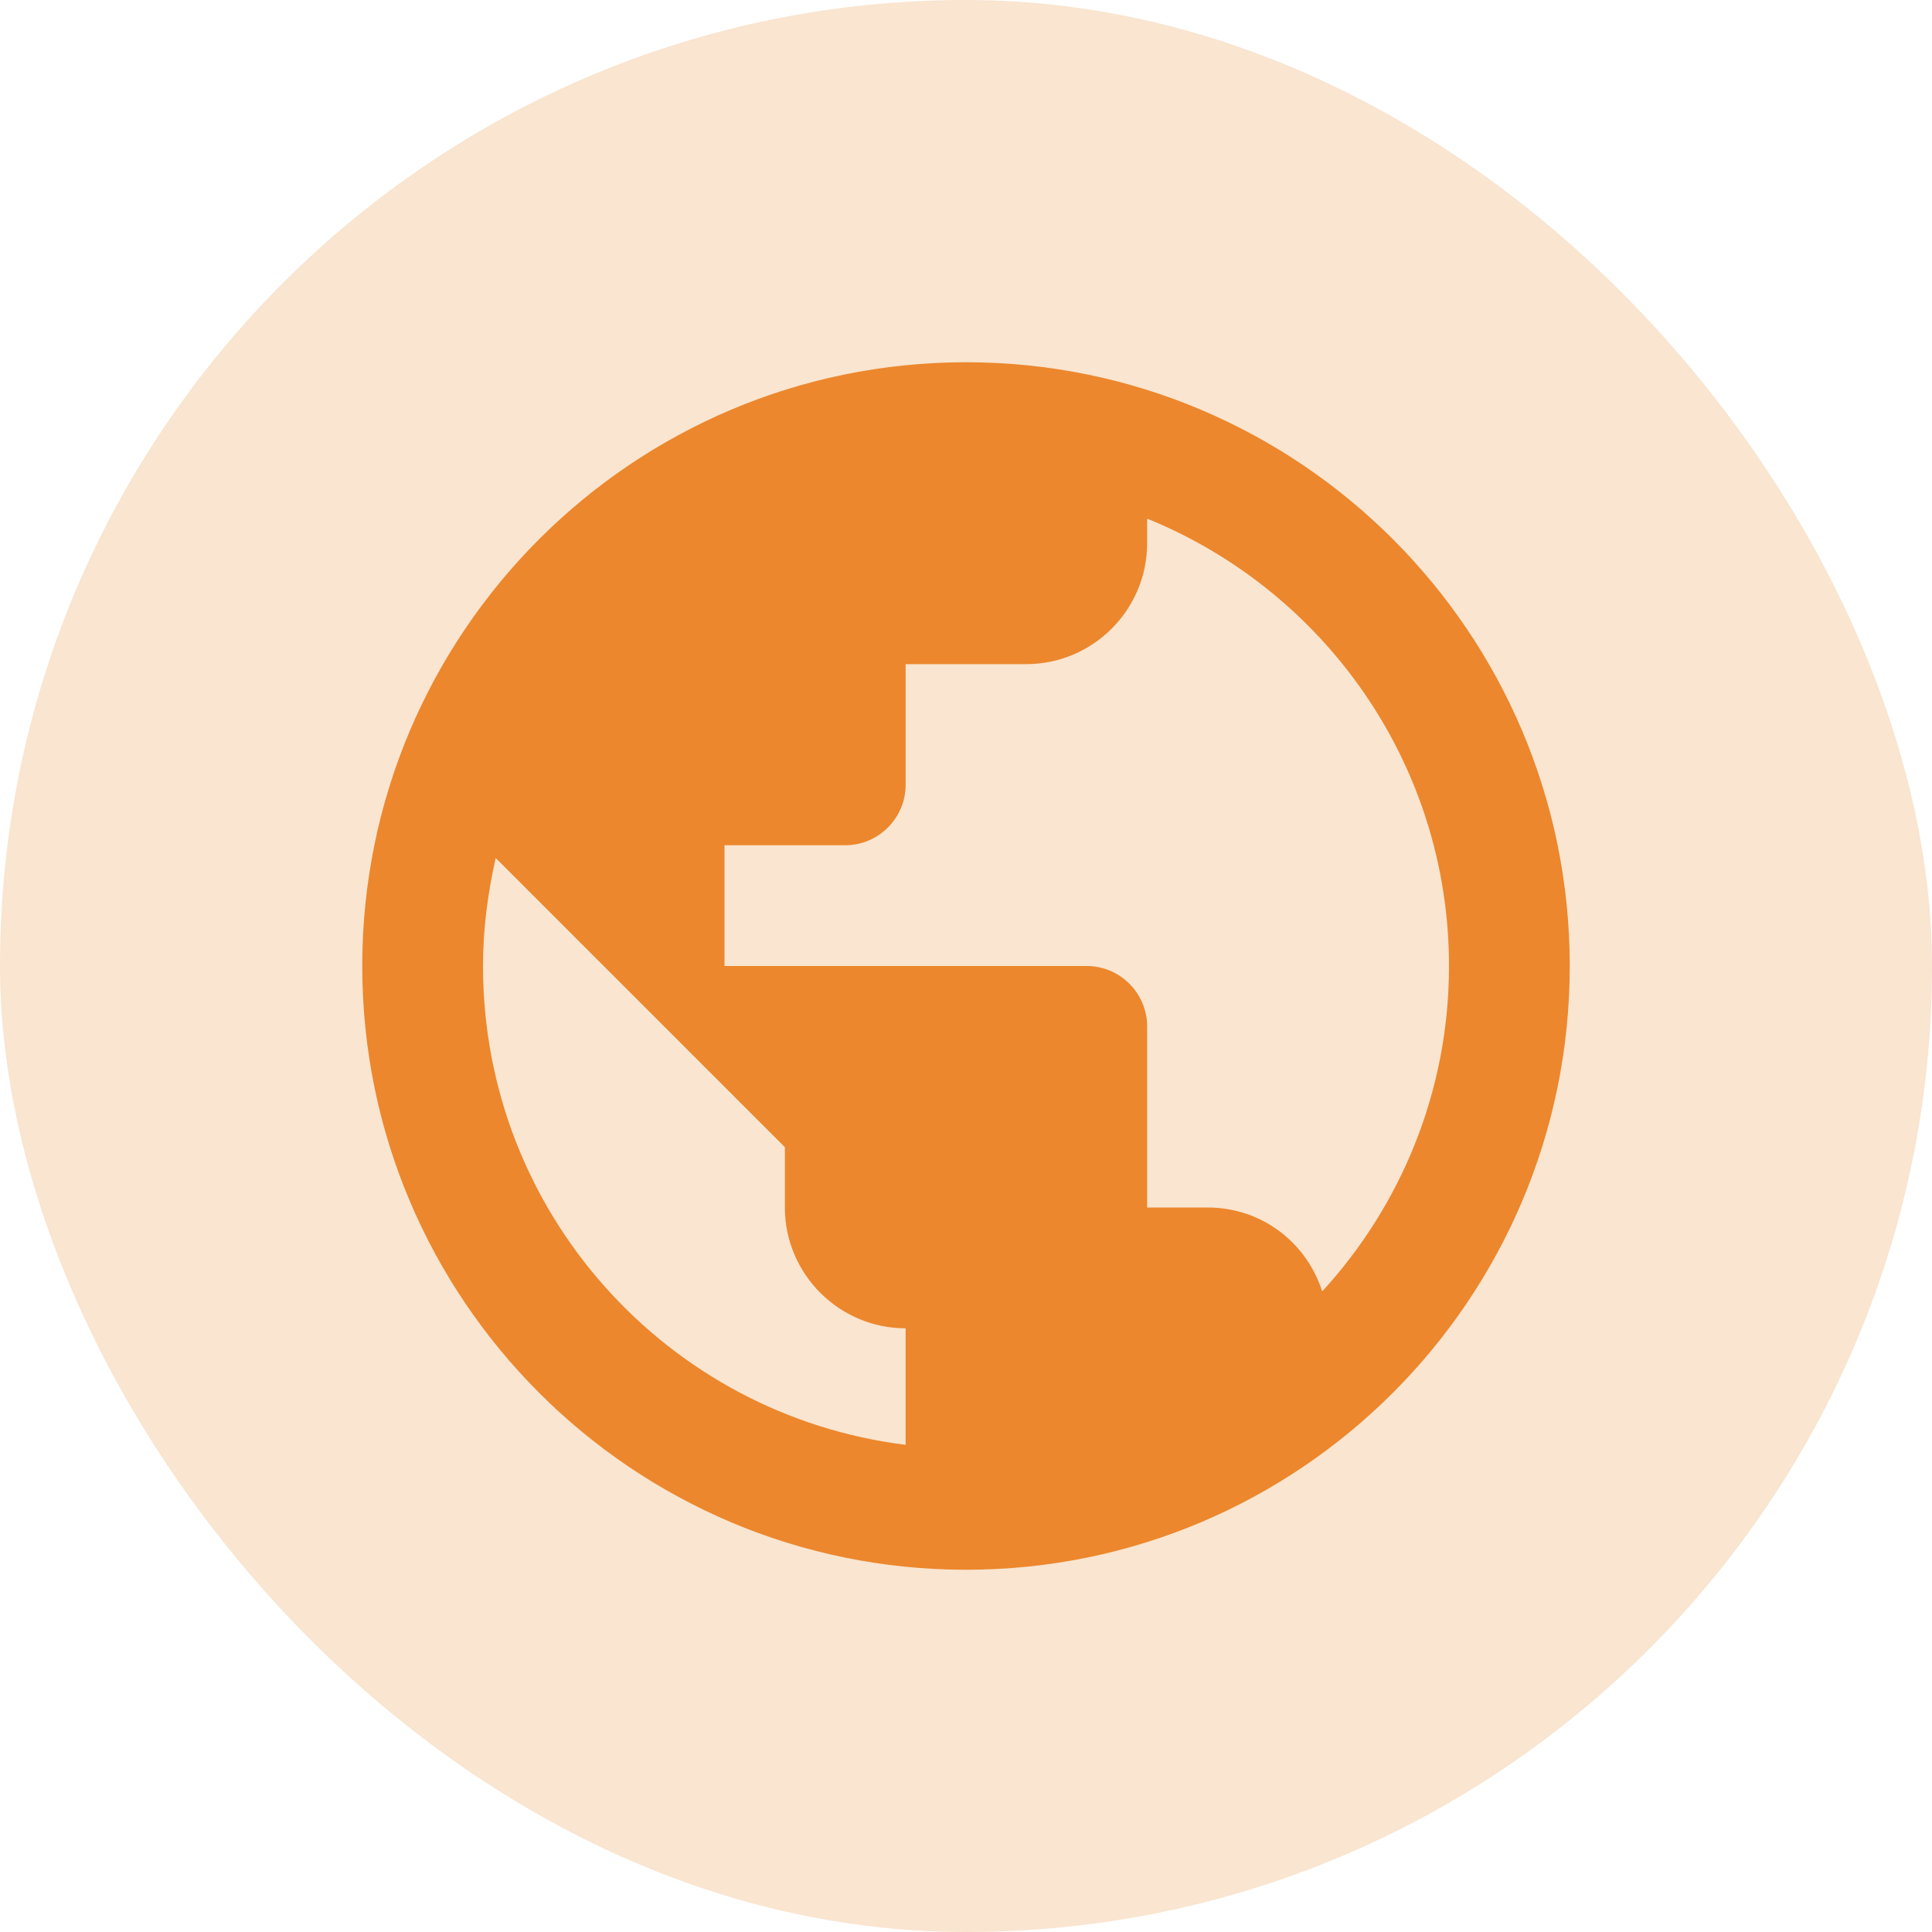
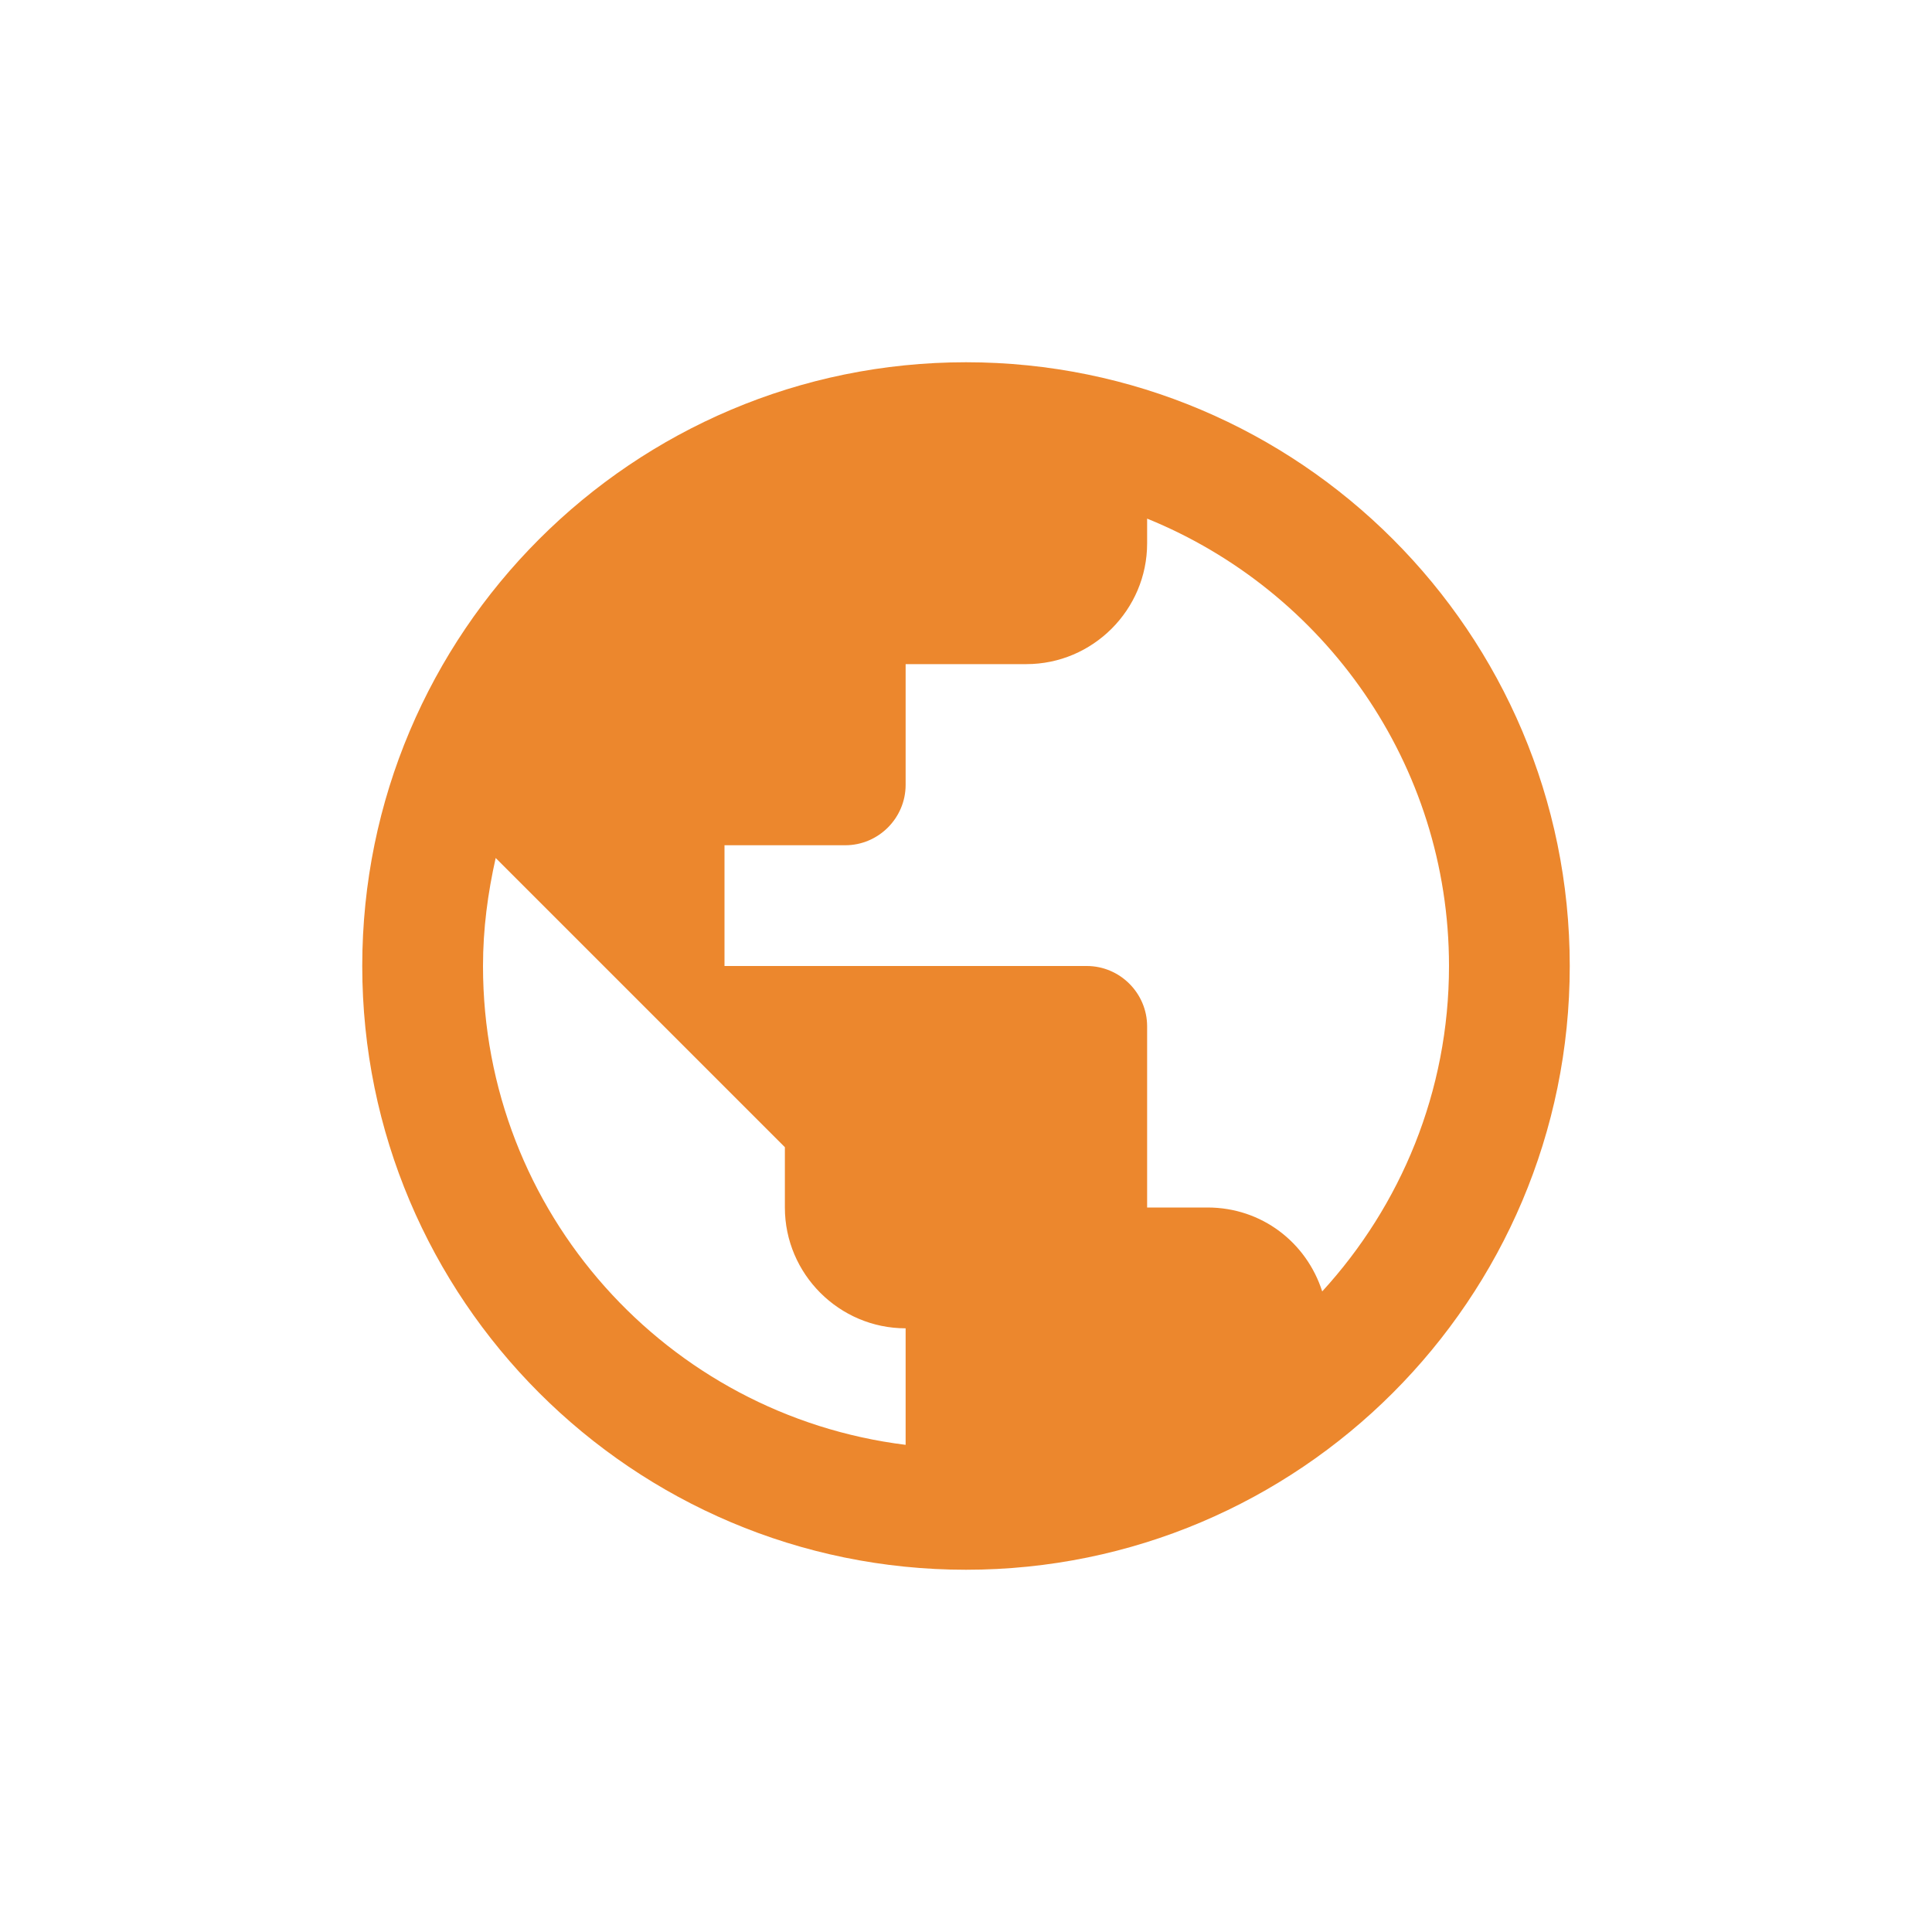
<svg xmlns="http://www.w3.org/2000/svg" width="32" height="32" viewBox="0 0 32 32" fill="none">
-   <rect width="32" height="32" rx="16" fill="#F9E5D0" />
  <path fill-rule="evenodd" clip-rule="evenodd" d="M16 6C10.48 6 6 10.48 6 16C6 21.52 10.48 26 16 26C21.52 26 26 21.52 26 16C26 10.48 21.52 6 16 6ZM15 23.931C11.05 23.441 8 20.081 8 16.001C8 15.381 8.08 14.791 8.21 14.211L13 19.001V20.001C13 21.101 13.9 22.001 15 22.001V23.931ZM20 20C20.9 20 21.64 20.58 21.9 21.39C23.2 19.97 24 18.08 24 16C24 12.65 21.93 9.78 19 8.59V9C19 10.1 18.1 11 17 11H15V13C15 13.55 14.55 14 14 14H12V16H18C18.55 16 19 16.45 19 17V20H20Z" fill="#EC872D" />
</svg>